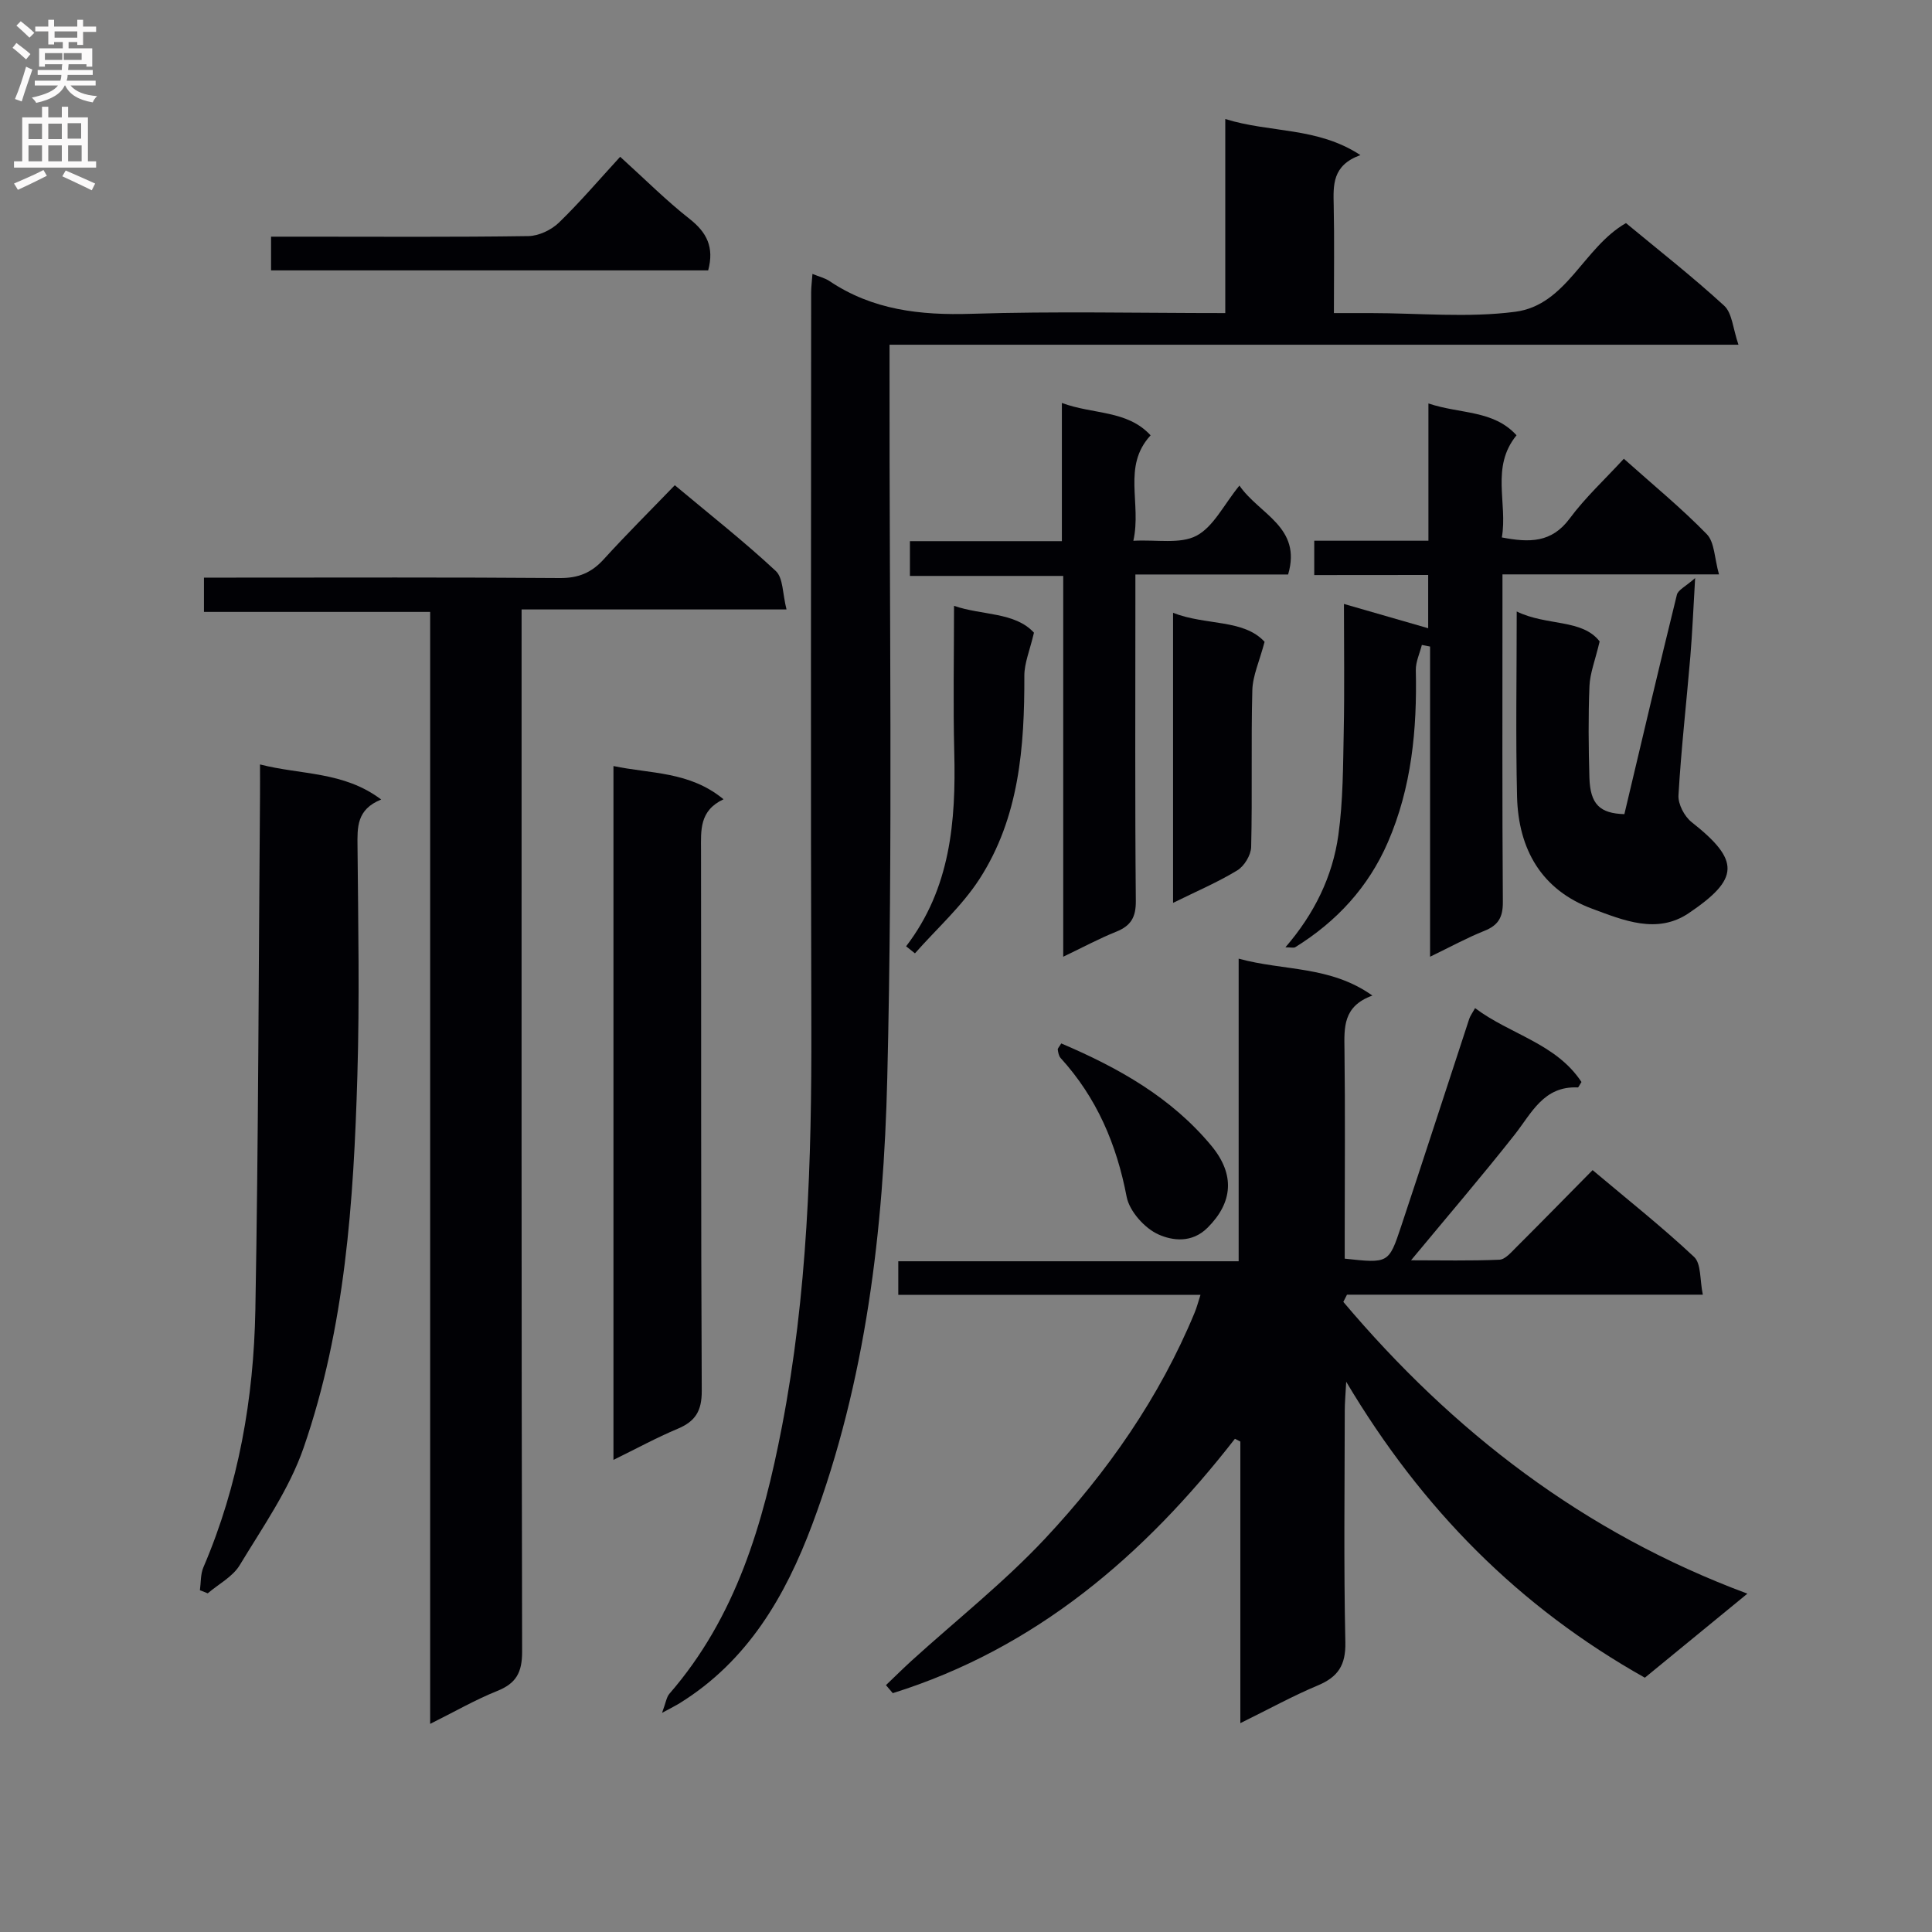
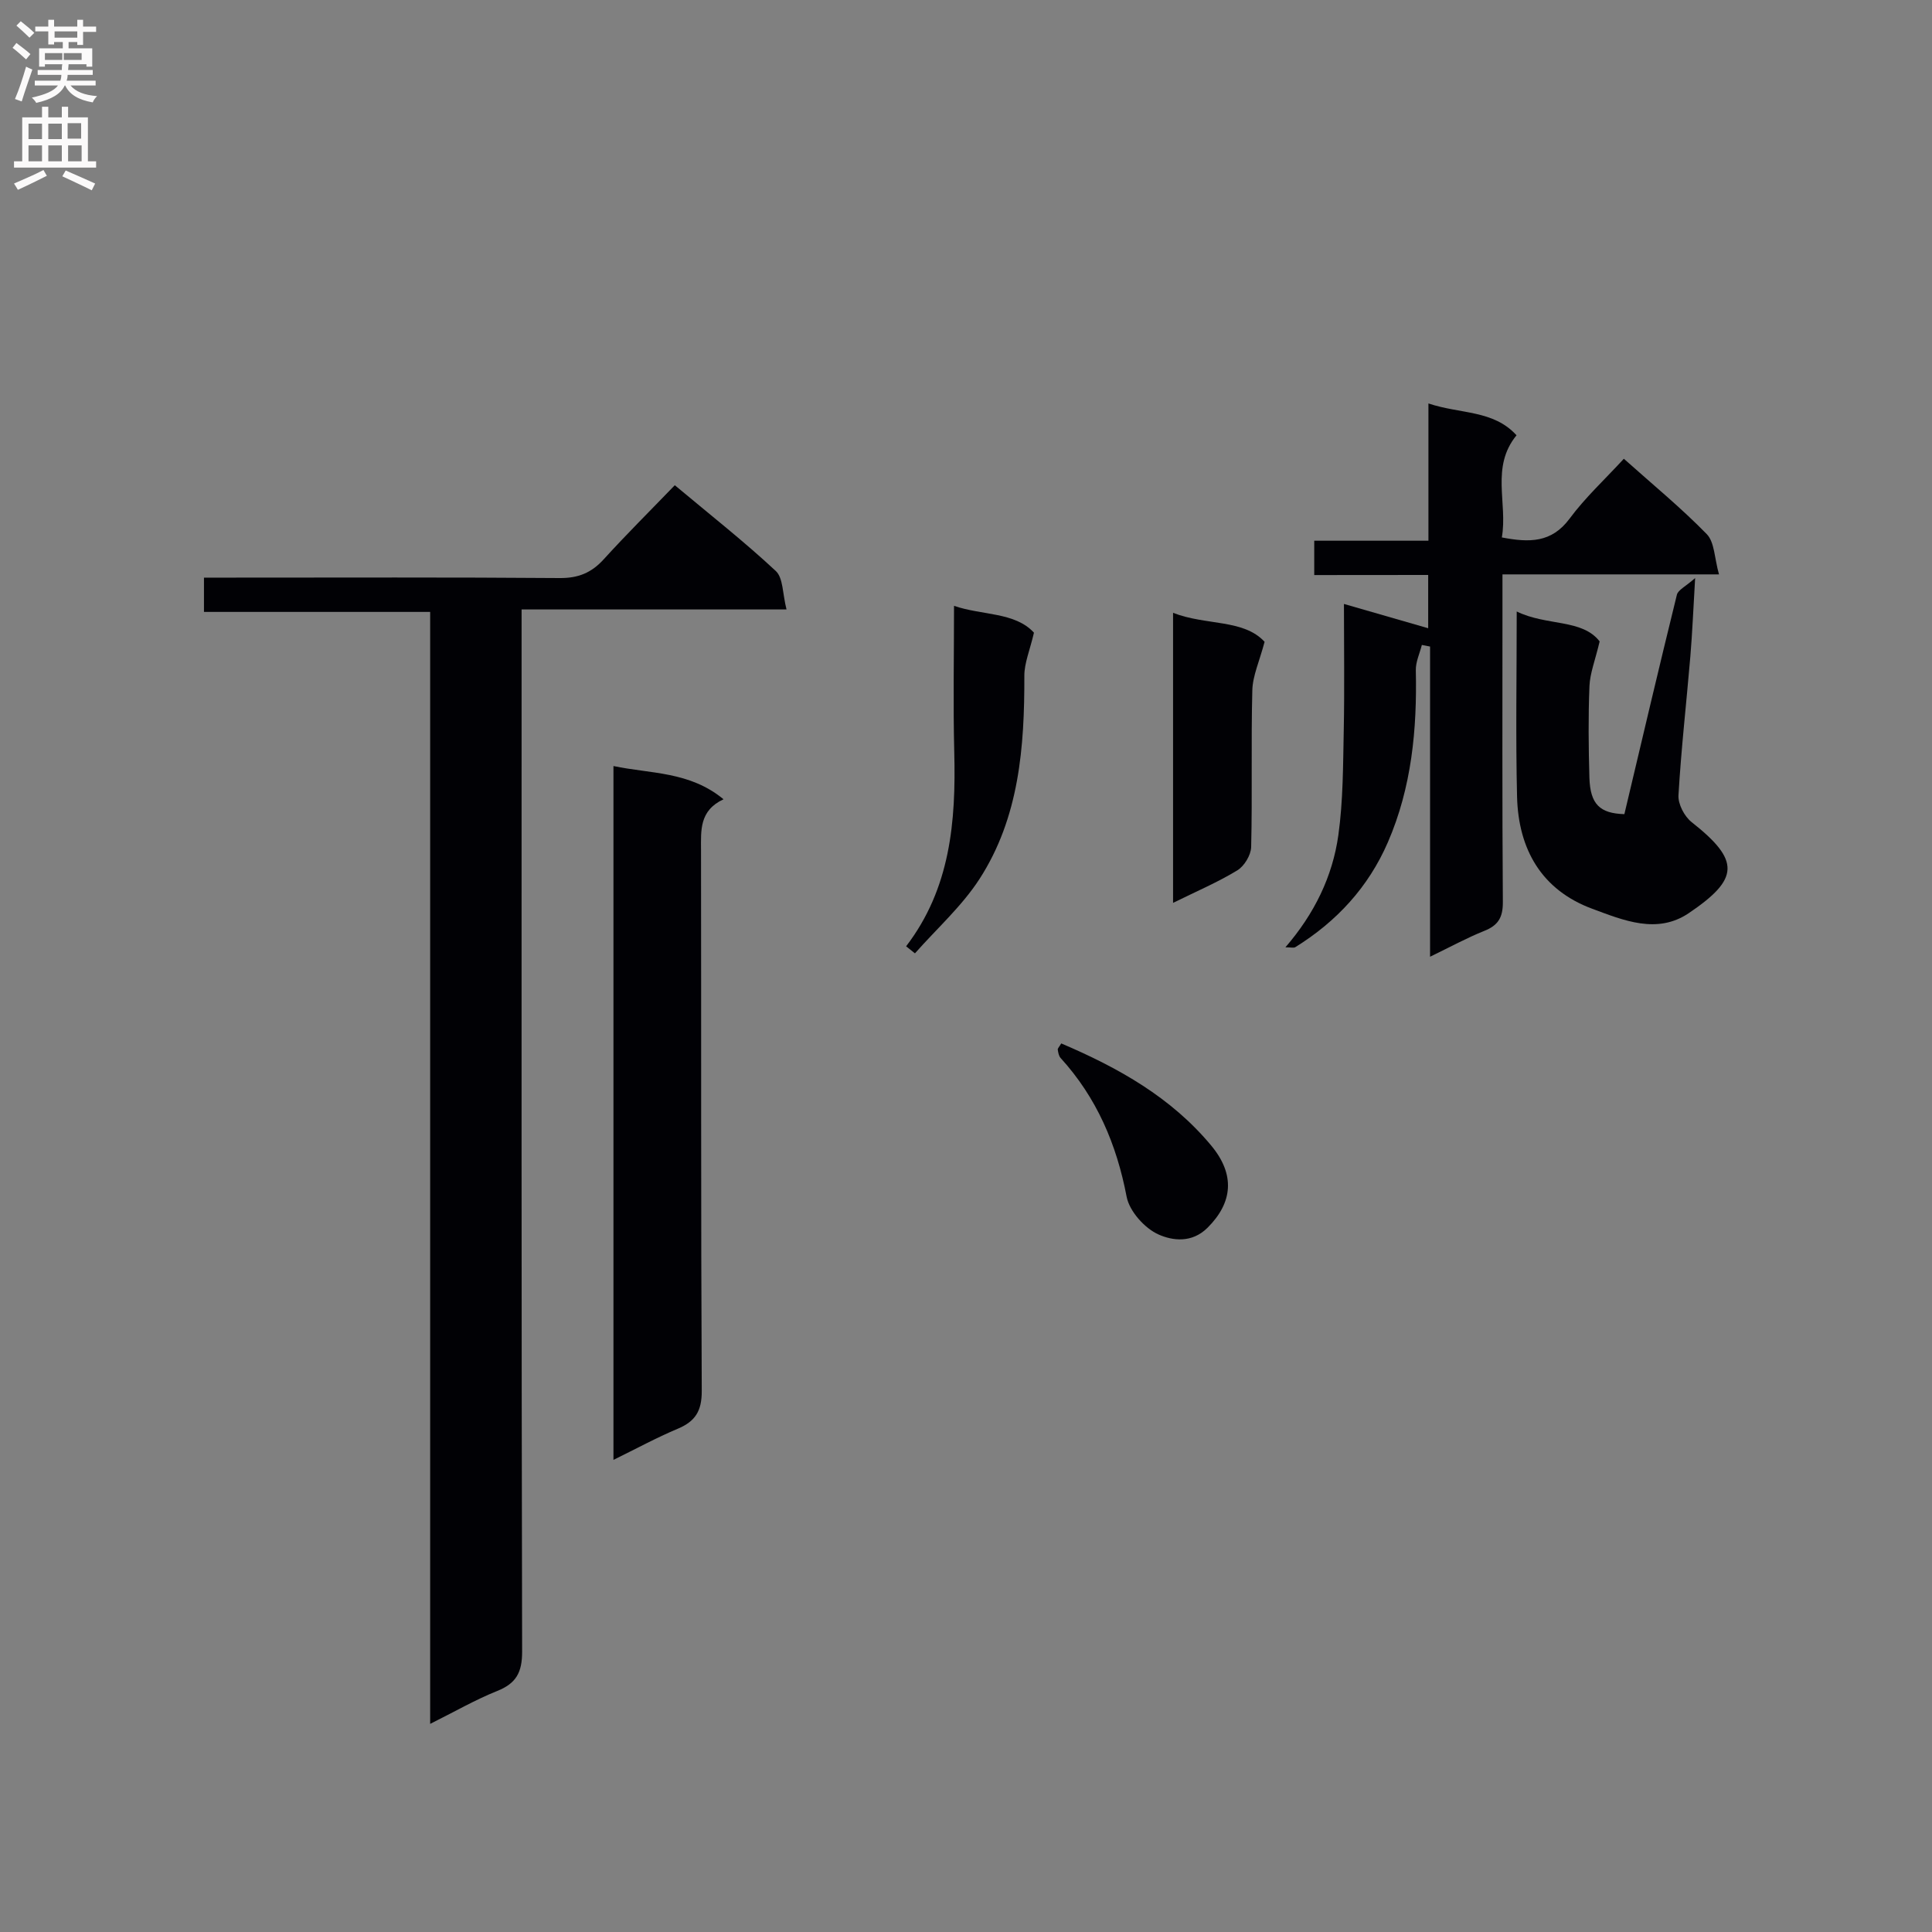
<svg xmlns="http://www.w3.org/2000/svg" enable-background="new 0 0 400 400" viewBox="0 0 400 400">
  <rect x="0" y="0" width="400" height="400" fill="#808080" stroke="none" />
  <g fill="#010105">
-     <path d="m361.78 329.95c-7.62 6.24-14.42 11.82-21.23 17.4-26.04-14.63-46.14-34.89-61.83-61.27-.15 2.77-.3 4.35-.3 5.93-.02 15.99-.23 31.99.12 47.98.11 4.79-1.53 7.22-5.74 8.98-5.16 2.16-10.09 4.88-16 7.79 0-19.98 0-39.14 0-58.3-.37-.19-.75-.39-1.12-.58-18.86 24.24-41.31 43.43-70.84 52.67-.47-.55-.94-1.11-1.41-1.66 1.78-1.7 3.53-3.44 5.35-5.1 9.24-8.38 19.1-16.18 27.6-25.25 12.89-13.77 23.68-29.18 30.96-46.78.43-1.03.71-2.13 1.21-3.68-21.02 0-41.61 0-62.57 0 0-2.43 0-4.47 0-6.95h70.47c0-20.81 0-41.2 0-62.65 9.43 2.58 18.92 1.42 27.69 7.64-6.12 2.21-5.84 6.62-5.78 11.2.16 12.66.05 25.32.05 37.98v5.29c9.03.98 9.12 1.01 11.66-6.63 4.77-14.32 9.41-28.69 14.12-43.02.2-.61.62-1.15 1.21-2.22 7.25 5.46 16.76 7.29 22.03 15.3-.43.64-.61 1.13-.77 1.12-7.08-.32-9.54 5.3-13.09 9.81-6.79 8.61-13.93 16.93-21.43 25.98 6.24 0 12.28.14 18.3-.12 1.2-.05 2.45-1.55 3.48-2.57 5.18-5.17 10.3-10.4 15.81-15.98 7.23 6.09 14.38 11.75 21.01 17.97 1.5 1.4 1.17 4.75 1.81 7.82-25.16 0-49.42 0-73.67 0-.25.5-.5.99-.76 1.49 22.64 26.82 49.7 47.78 83.66 60.41z" />
-     <path d="m168.21 56.71c1.46.6 2.59.86 3.49 1.46 8.95 6.02 18.82 7.13 29.4 6.8 17.3-.55 34.63-.15 52.58-.15 0-13.3 0-26.35 0-40.18 9.39 2.92 19.02 1.6 27.98 7.47-5.88 2.13-5.62 6.23-5.53 10.44.15 7.14.04 14.29.04 22.27h6.08 1.5c10 0 20.13 1.01 29.96-.27 10.66-1.39 14.09-13.3 22.93-18.36 6.66 5.52 13.73 11.05 20.32 17.09 1.68 1.54 1.82 4.75 2.97 8.09-59.28 0-117.17 0-175.76 0v6.34c-.06 48.49.71 97-.47 145.46-.76 31.37-4.39 62.68-15.54 92.47-5.57 14.88-13.39 28.27-27.41 36.97-.79.49-1.62.9-3.68 2.02.8-2.15.92-3.26 1.52-3.95 13.81-15.9 19.42-35.19 23.3-55.3 5.29-27.41 6.17-55.11 6.09-82.91-.15-50.66-.05-101.31-.04-151.97 0-1.1.16-2.2.27-3.79z" />
    <path d="m89.06 356.91c0-77.1 0-153.35 0-230.22-15.68 0-31.06 0-46.83 0 0-2.49 0-4.37 0-7.1h5.68c22.66 0 45.32-.09 67.97.09 3.85.03 6.58-1.09 9.12-3.89 4.69-5.16 9.65-10.08 14.71-15.33 7.35 6.15 14.39 11.68 20.91 17.76 1.55 1.45 1.39 4.73 2.22 7.96-18.64 0-36.36 0-54.85 0v6.32c0 69.81-.05 139.61.11 209.42.01 4.34-1.22 6.61-5.19 8.19-4.56 1.83-8.86 4.32-13.85 6.8z" />
    <path d="m272.1 119.06c0-2.59 0-4.65 0-7.11h23.64c0-9.42 0-18.48 0-28.42 6.63 2.23 13.44 1.31 18.24 6.59-5.4 6.6-1.8 14.03-3.04 21.15 5.69 1.09 10.29 1.15 14.04-3.91 3.23-4.36 7.3-8.11 11.22-12.38 5.96 5.33 11.87 10.17 17.17 15.61 1.63 1.68 1.58 4.99 2.53 8.33-15.42 0-29.81 0-44.83 0v5.87c0 20.65-.07 41.3.08 61.95.02 3.14-.91 4.82-3.82 5.98-3.65 1.46-7.12 3.37-11.25 5.36 0-21.8 0-43.01 0-64.22-.57-.11-1.13-.22-1.7-.33-.44 1.75-1.29 3.51-1.25 5.25.27 12.24-.86 24.24-5.79 35.61-4.03 9.29-10.6 16.4-19.16 21.71-.33.2-.9.03-2.05.03 6.02-6.97 9.76-14.67 10.96-23.21 1-7.17.97-14.49 1.12-21.76.17-8.48.04-16.96.04-26.12 5.84 1.68 11.56 3.33 17.44 5.03 0-3.17 0-6.84 0-11.03-7.91.02-15.65.02-23.59.02z" />
-     <path d="m41.39 329.24c.22-1.59.11-3.31.72-4.74 7.31-17.04 10.42-35 10.76-53.33.64-35.43.67-70.88.96-106.32.02-1.96 0-3.92 0-6.58 8.59 2.2 17.31 1.4 25.09 7.26-5.12 2.06-4.94 5.77-4.9 9.72.14 15.82.44 31.65-.03 47.45-.77 26.08-2.52 52.17-11.13 77.04-2.98 8.61-8.46 16.41-13.23 24.31-1.45 2.4-4.37 3.91-6.62 5.83-.55-.21-1.08-.42-1.62-.64z" />
    <path d="m127.01 302.25c0-48.09 0-95.5 0-143.65 7.7 1.63 15.73 1.06 22.79 6.88-5.05 2.35-4.67 6.46-4.66 10.61.06 37.29-.04 74.59.15 111.88.02 4.17-1.33 6.31-5 7.85-4.39 1.84-8.59 4.14-13.28 6.43z" />
-     <path d="m256.61 100.53c4.08 5.96 12.98 8.57 10.08 18.41-10.25 0-20.53 0-31.62 0v5.62c0 20.66-.1 41.31.09 61.97.03 3.39-1.03 5.15-4.06 6.37-3.52 1.41-6.88 3.22-10.97 5.18 0-26.47 0-52.46 0-78.84-10.84 0-21.1 0-31.74 0 0-2.46 0-4.52 0-7.2h31.46c0-9.66 0-18.74 0-28.61 6.57 2.43 13.5 1.43 18.37 6.7-5.92 6.43-1.83 13.99-3.57 21.83 4.86-.26 9.69.73 13.06-1.04 3.52-1.85 5.63-6.37 8.9-10.39z" />
    <path d="m336.31 168.56c3.6-15.19 7.15-30.32 10.87-45.42.25-1.01 1.8-1.7 3.78-3.46-.38 6.4-.58 11.31-.99 16.21-.81 9.59-1.9 19.16-2.46 28.76-.11 1.82 1.22 4.37 2.71 5.55 10.11 7.97 9.93 11.75-.57 18.85-6.57 4.45-13.56 1.48-19.97-.89-10.54-3.9-15.32-12.35-15.59-23.22-.3-12.47-.07-24.95-.07-38.34 6.2 3.04 13.55 1.5 17.17 6.2-.94 3.96-2 6.58-2.11 9.25-.26 6.31-.19 12.65-.01 18.97.17 5.53 2.19 7.39 7.24 7.54z" />
-     <path d="m128.4 32.46c5.19 4.7 9.55 9.08 14.37 12.86 3.55 2.79 5.14 5.85 3.85 10.66-29.95 0-60.08 0-90.5 0 0-2.2 0-4.28 0-6.98h6.88c15.47 0 30.94.11 46.4-.12 2.14-.03 4.73-1.26 6.31-2.78 4.39-4.25 8.37-8.94 12.69-13.64z" />
    <path d="m242.87 186.93c0-20.38 0-39.92 0-60.05 6.82 2.67 14.58 1.25 18.95 6-1.07 4.05-2.47 7.04-2.54 10.05-.28 10.8.02 21.62-.24 32.42-.04 1.68-1.42 3.97-2.87 4.85-4.06 2.47-8.48 4.35-13.3 6.73z" />
-     <path d="m187.6 195.92c9.19-12 10.33-25.85 9.97-40.15-.25-9.93-.05-19.88-.05-30.34 5.79 2.01 12.61 1.25 16.55 5.56-.85 3.65-1.99 6.27-1.99 8.9.04 14.75-1.05 29.33-9.27 42.07-3.66 5.66-8.87 10.31-13.38 15.42-.6-.49-1.21-.98-1.83-1.46z" />
+     <path d="m187.6 195.92c9.19-12 10.33-25.85 9.97-40.15-.25-9.93-.05-19.88-.05-30.34 5.79 2.01 12.61 1.25 16.55 5.56-.85 3.65-1.99 6.27-1.99 8.9.04 14.75-1.05 29.33-9.27 42.07-3.66 5.66-8.87 10.31-13.38 15.42-.6-.49-1.21-.98-1.83-1.46" />
    <path d="m219.72 216.03c11.88 5.06 22.78 11.19 31.06 21.16 4.99 6.01 4.45 11.79-.76 16.99-3.28 3.27-7.3 2.67-10.13 1.42-2.88-1.27-6.05-4.81-6.63-7.82-2.08-10.88-6.2-20.53-13.67-28.73-.38-.42-.5-1.13-.59-1.73-.05-.25.29-.56.72-1.29z" />
  </g>
  <path d="m2.6 9.9.8-1c.9.7 1.9 1.4 2.9 2.3l-.9 1.1c-1.1-1-2-1.8-2.8-2.4zm.5 10.6c.9-2.1 1.6-4.3 2.3-6.7.4.2.8.4 1.3.6-.7 2.1-1.5 4.3-2.2 6.6zm.3-15.2.9-.9c1 .8 2 1.6 2.8 2.4l-1 1c-.9-.9-1.8-1.7-2.7-2.5zm12.6-1.2h1.2v1.4h2.7v1.1h-2.7v2.7h-1.2v-.6h-1.8v1.3h4.9v3.8h-1.2v-.5h-3.7c0 .4-.1.9-.1 1.2h5.1v1h-5.2c0 .5-.1.9-.2 1.2h6v1h-5.2c1.1 1.3 2.9 2 5.5 2.2-.4.4-.7.8-.9 1.3-2.9-.5-4.8-1.6-5.7-3.5h-.1c-.8 1.7-2.7 2.9-5.9 3.6-.2-.4-.6-.8-.9-1.1 2.8-.6 4.6-1.4 5.4-2.5h-4.8v-1h5.3c.1-.3.2-.7.2-1.2h-4.9v-1h5c0-.4 0-.8.1-1.2h-3.6v.5h-1.2v-3.8h4.9v-1.3h-1.8v.5h-1.2v-2.7h-2.7v-1h2.7v-1.4h1.2v1.4h4.8zm-6.7 8.3h3.6c0-.4 0-.9 0-1.4h-3.6zm1.9-4.6h4.8v-1.3h-4.7v1.3zm6.7 3.2h-4.7v1.4h3.7v-1.4z" fill="#fbfafa" />
  <path d="m8.7 22.1h1.3v2.2h2.8v-2.2h1.3v2.2h4.1v9.1h1.7v1.3h-17v-1.3h1.7v-9.1h4.1zm.3 13.1.7 1.2c-1.8.9-3.8 1.9-6 2.9-.2-.4-.5-.8-.8-1.3 2.3-1 4.4-1.9 6.1-2.8zm-3.1-6.4h2.8v-3.2h-2.8zm0 4.6h2.8v-3.3h-2.8zm4.1-4.6h2.8v-3.2h-2.8zm0 4.6h2.8v-3.3h-2.8zm3.6 1.9c2.1.9 4.1 1.8 6.1 2.7l-.7 1.4c-2.2-1.1-4.2-2-6.1-2.9zm3.2-9.8h-2.8v3.2h2.8v-3.1zm-2.7 7.9h2.8v-3.3h-2.8z" fill="#fbfafa" />
</svg>